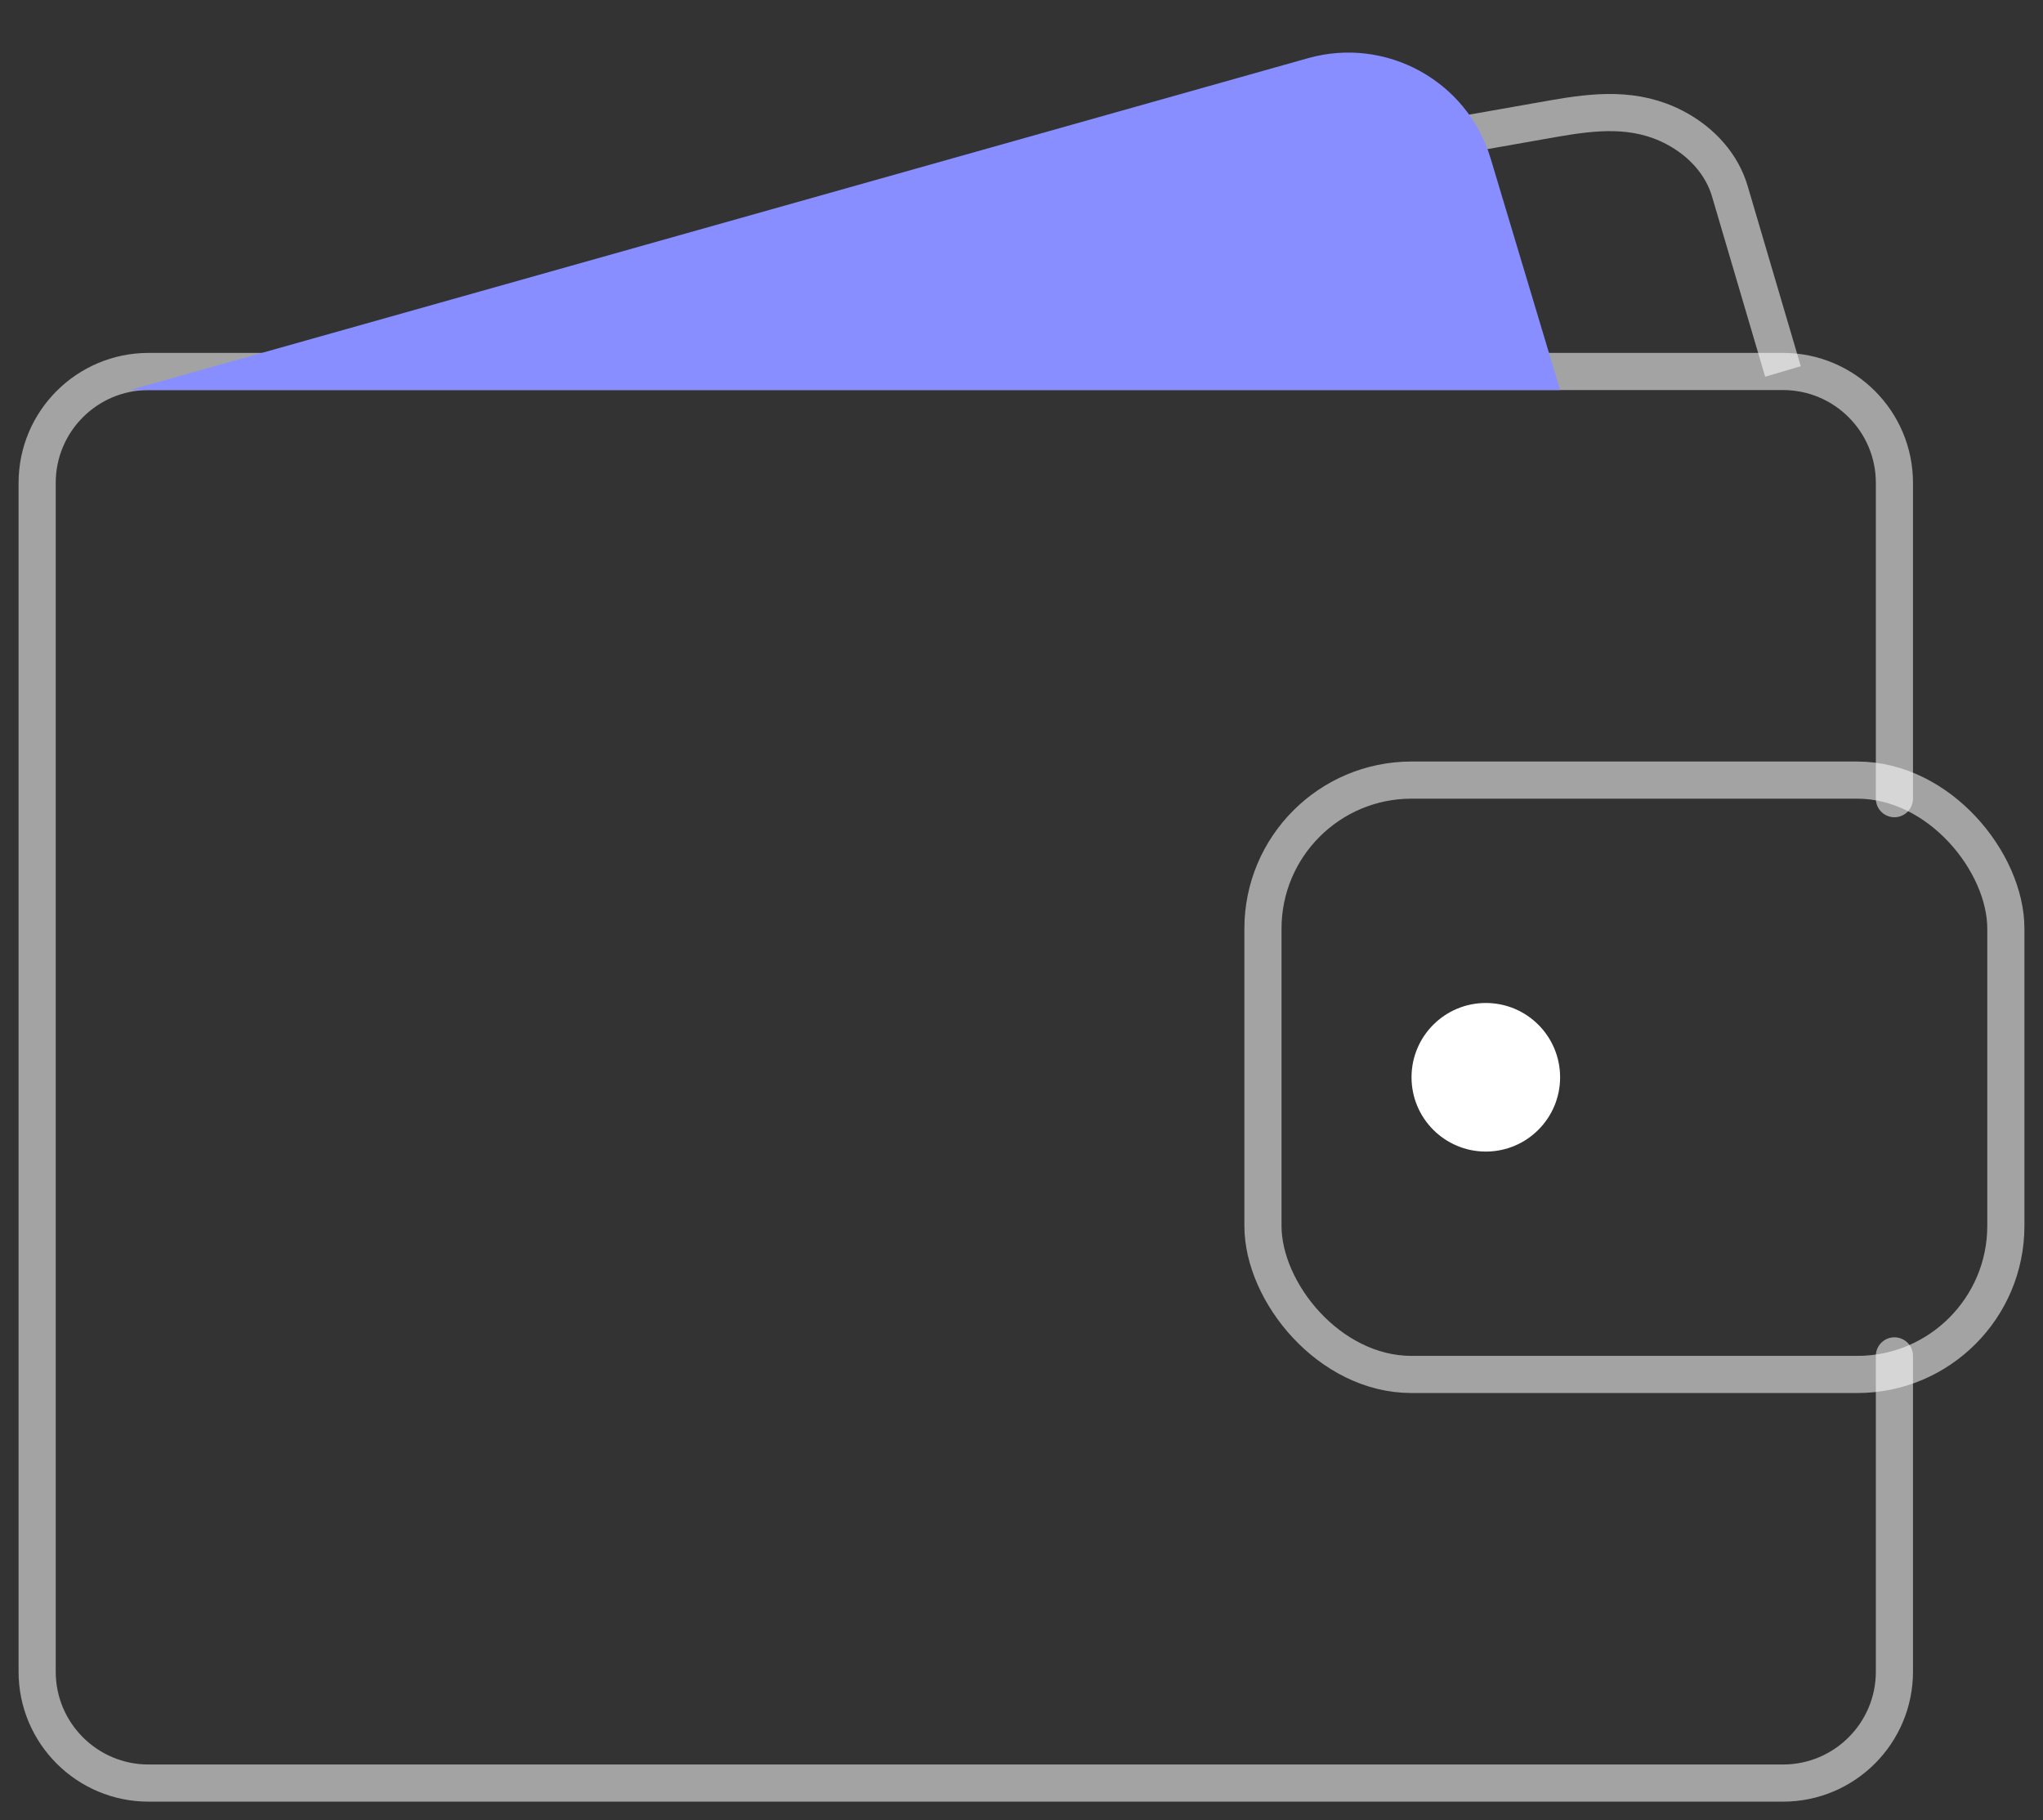
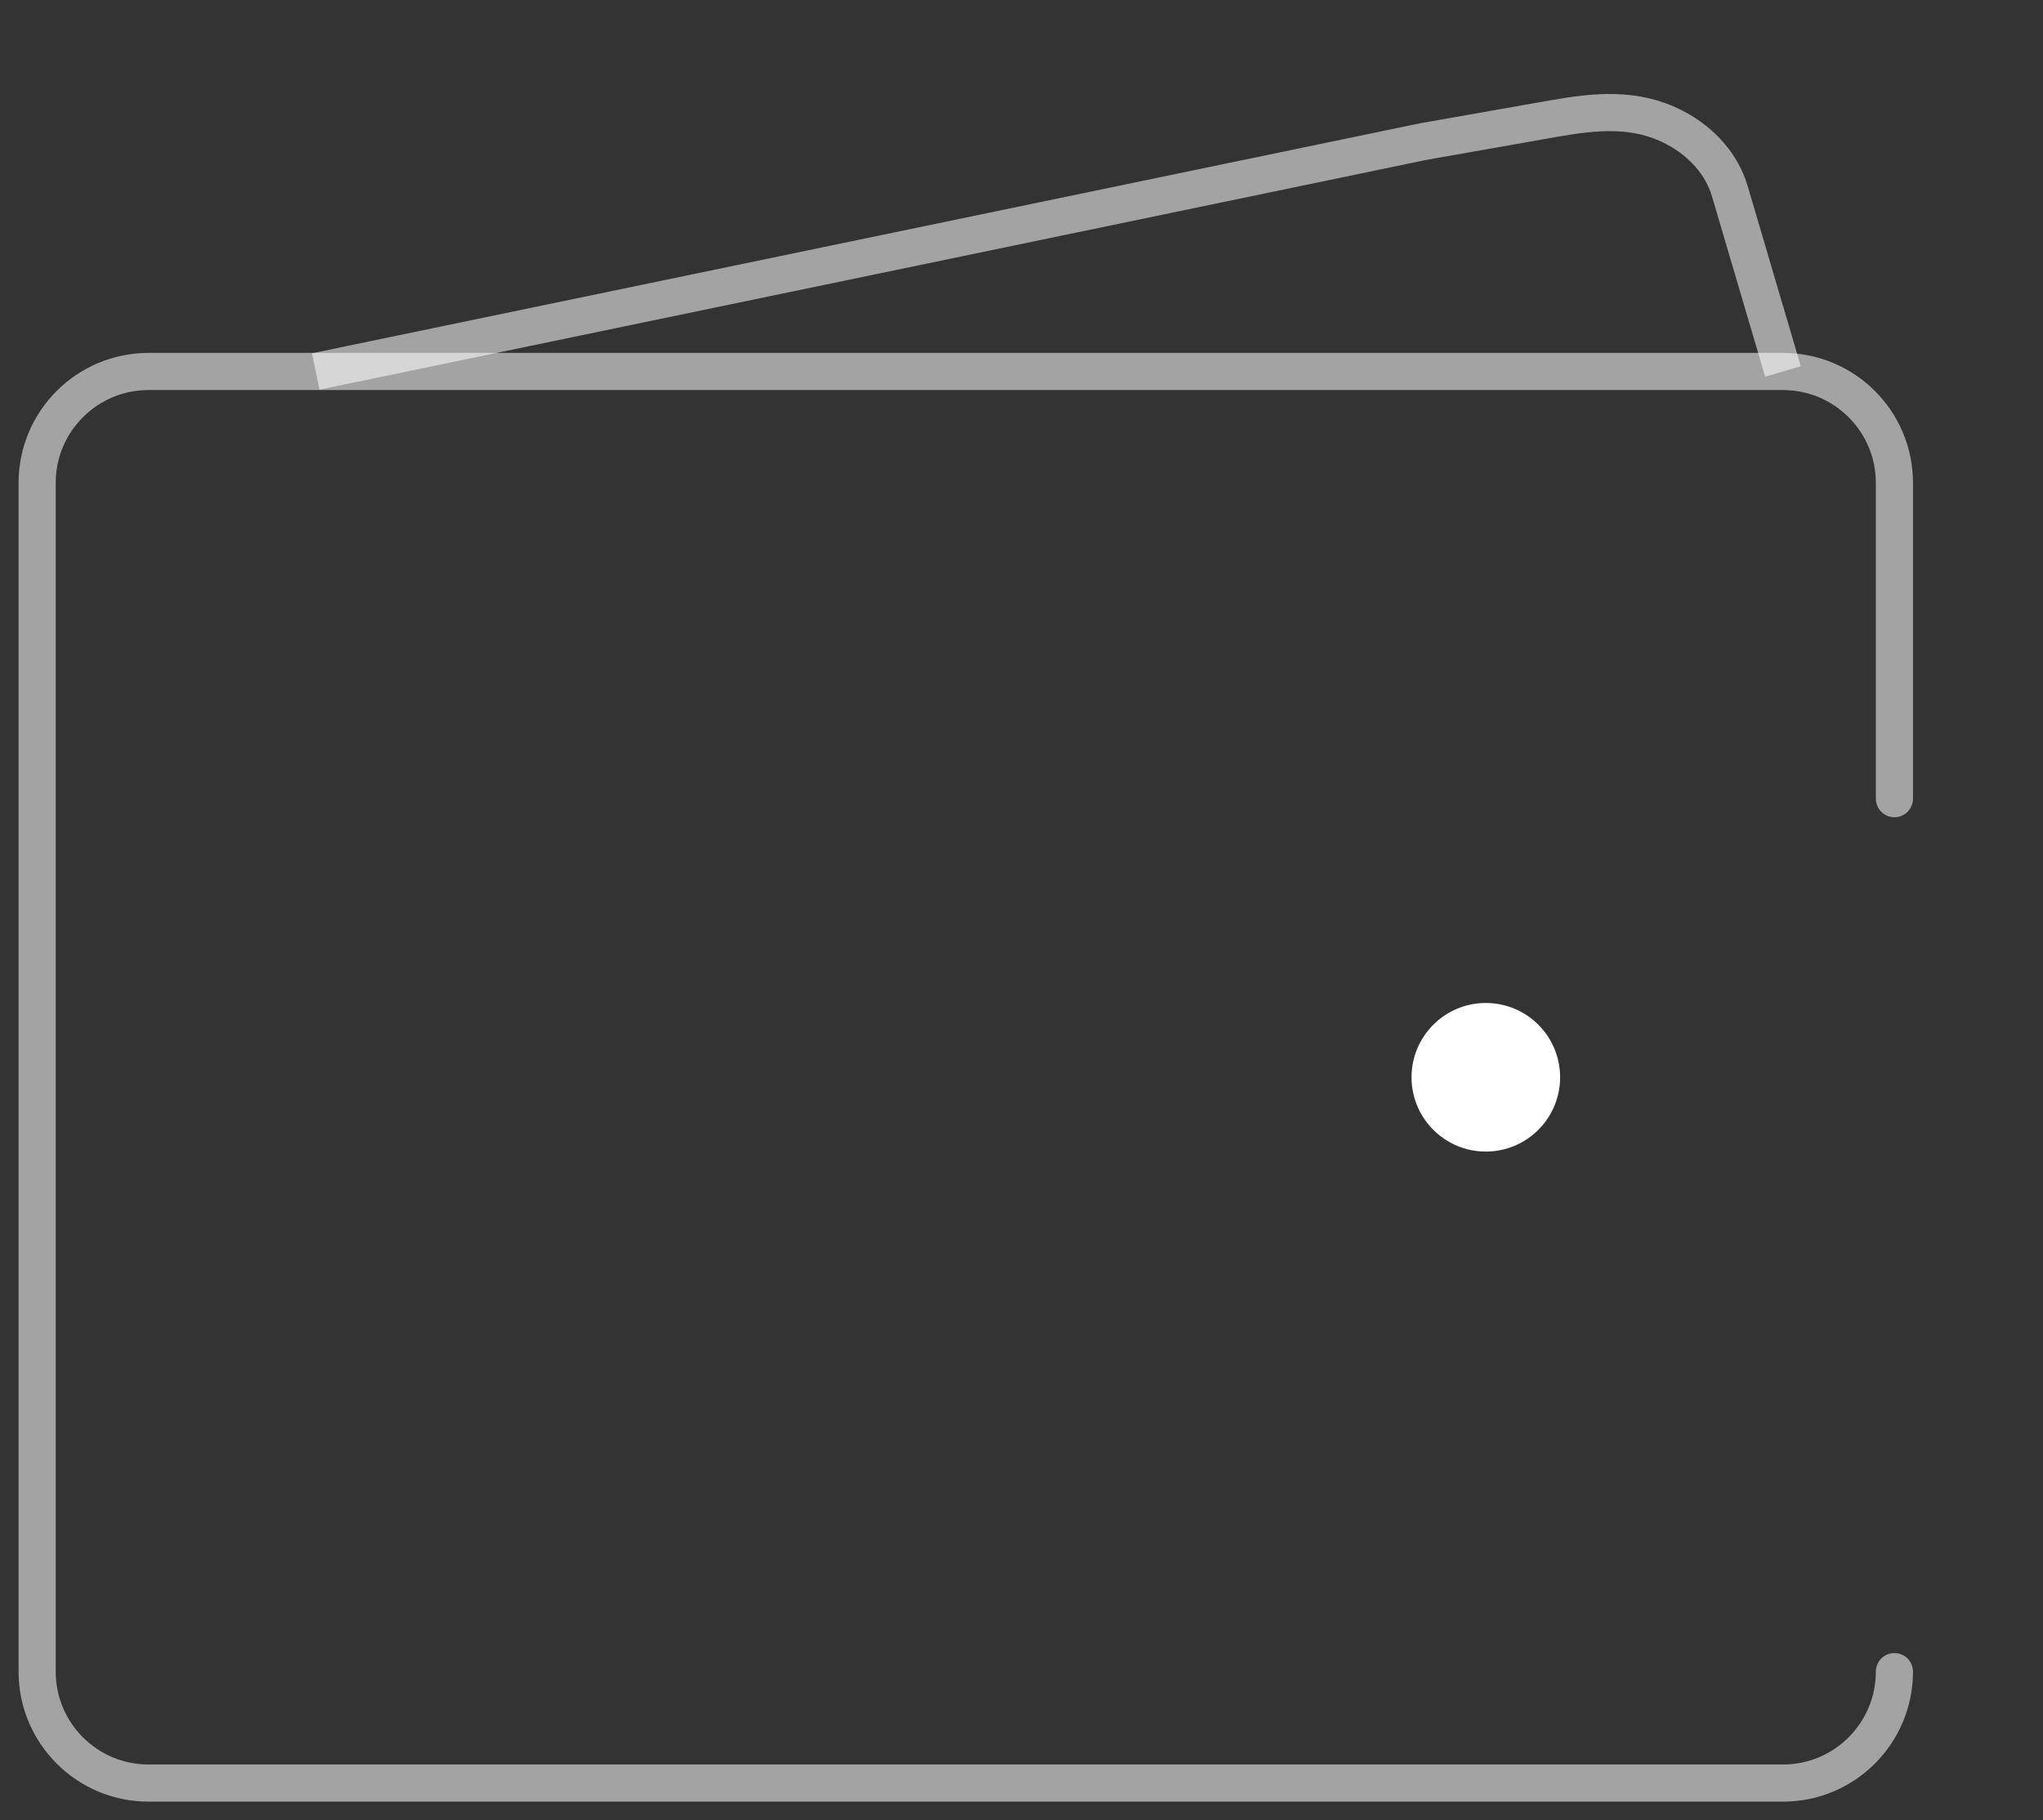
<svg xmlns="http://www.w3.org/2000/svg" width="55" height="49" viewBox="0 0 55 49" fill="none">
  <rect x="0" y="0" width="55" height="49" fill="#333333" stroke="none" />
  <path opacity="0.55" d="M48 10L46.571 5.154C46.363 4.44 45.829 3.822 45.081 3.431C44.023 2.879 42.937 2.998 41.817 3.194L38.318 3.811L8.5 10" stroke="white" stroke-linejoin="round" />
-   <path opacity="0.55" d="M51 21.5V13C51 11.343 49.657 10 48 10H4C2.343 10 1 11.343 1 13V45C1 46.657 2.343 48 4 48H48C49.657 48 51 46.657 51 45V36.5" stroke="white" stroke-linecap="round" stroke-linejoin="round" />
-   <rect opacity="0.55" x="34" y="21" width="20" height="16" rx="4" stroke="white" stroke-linecap="round" stroke-linejoin="round" />
+   <path opacity="0.55" d="M51 21.5V13C51 11.343 49.657 10 48 10H4C2.343 10 1 11.343 1 13V45C1 46.657 2.343 48 4 48H48C49.657 48 51 46.657 51 45" stroke="white" stroke-linecap="round" stroke-linejoin="round" />
  <circle cx="40" cy="29" r="2" fill="white" />
-   <path d="M42 10.5H3.5L35.214 1.566C37.315 0.975 39.503 2.176 40.13 4.267L42 10.5Z" fill="#888DFF" />
</svg>